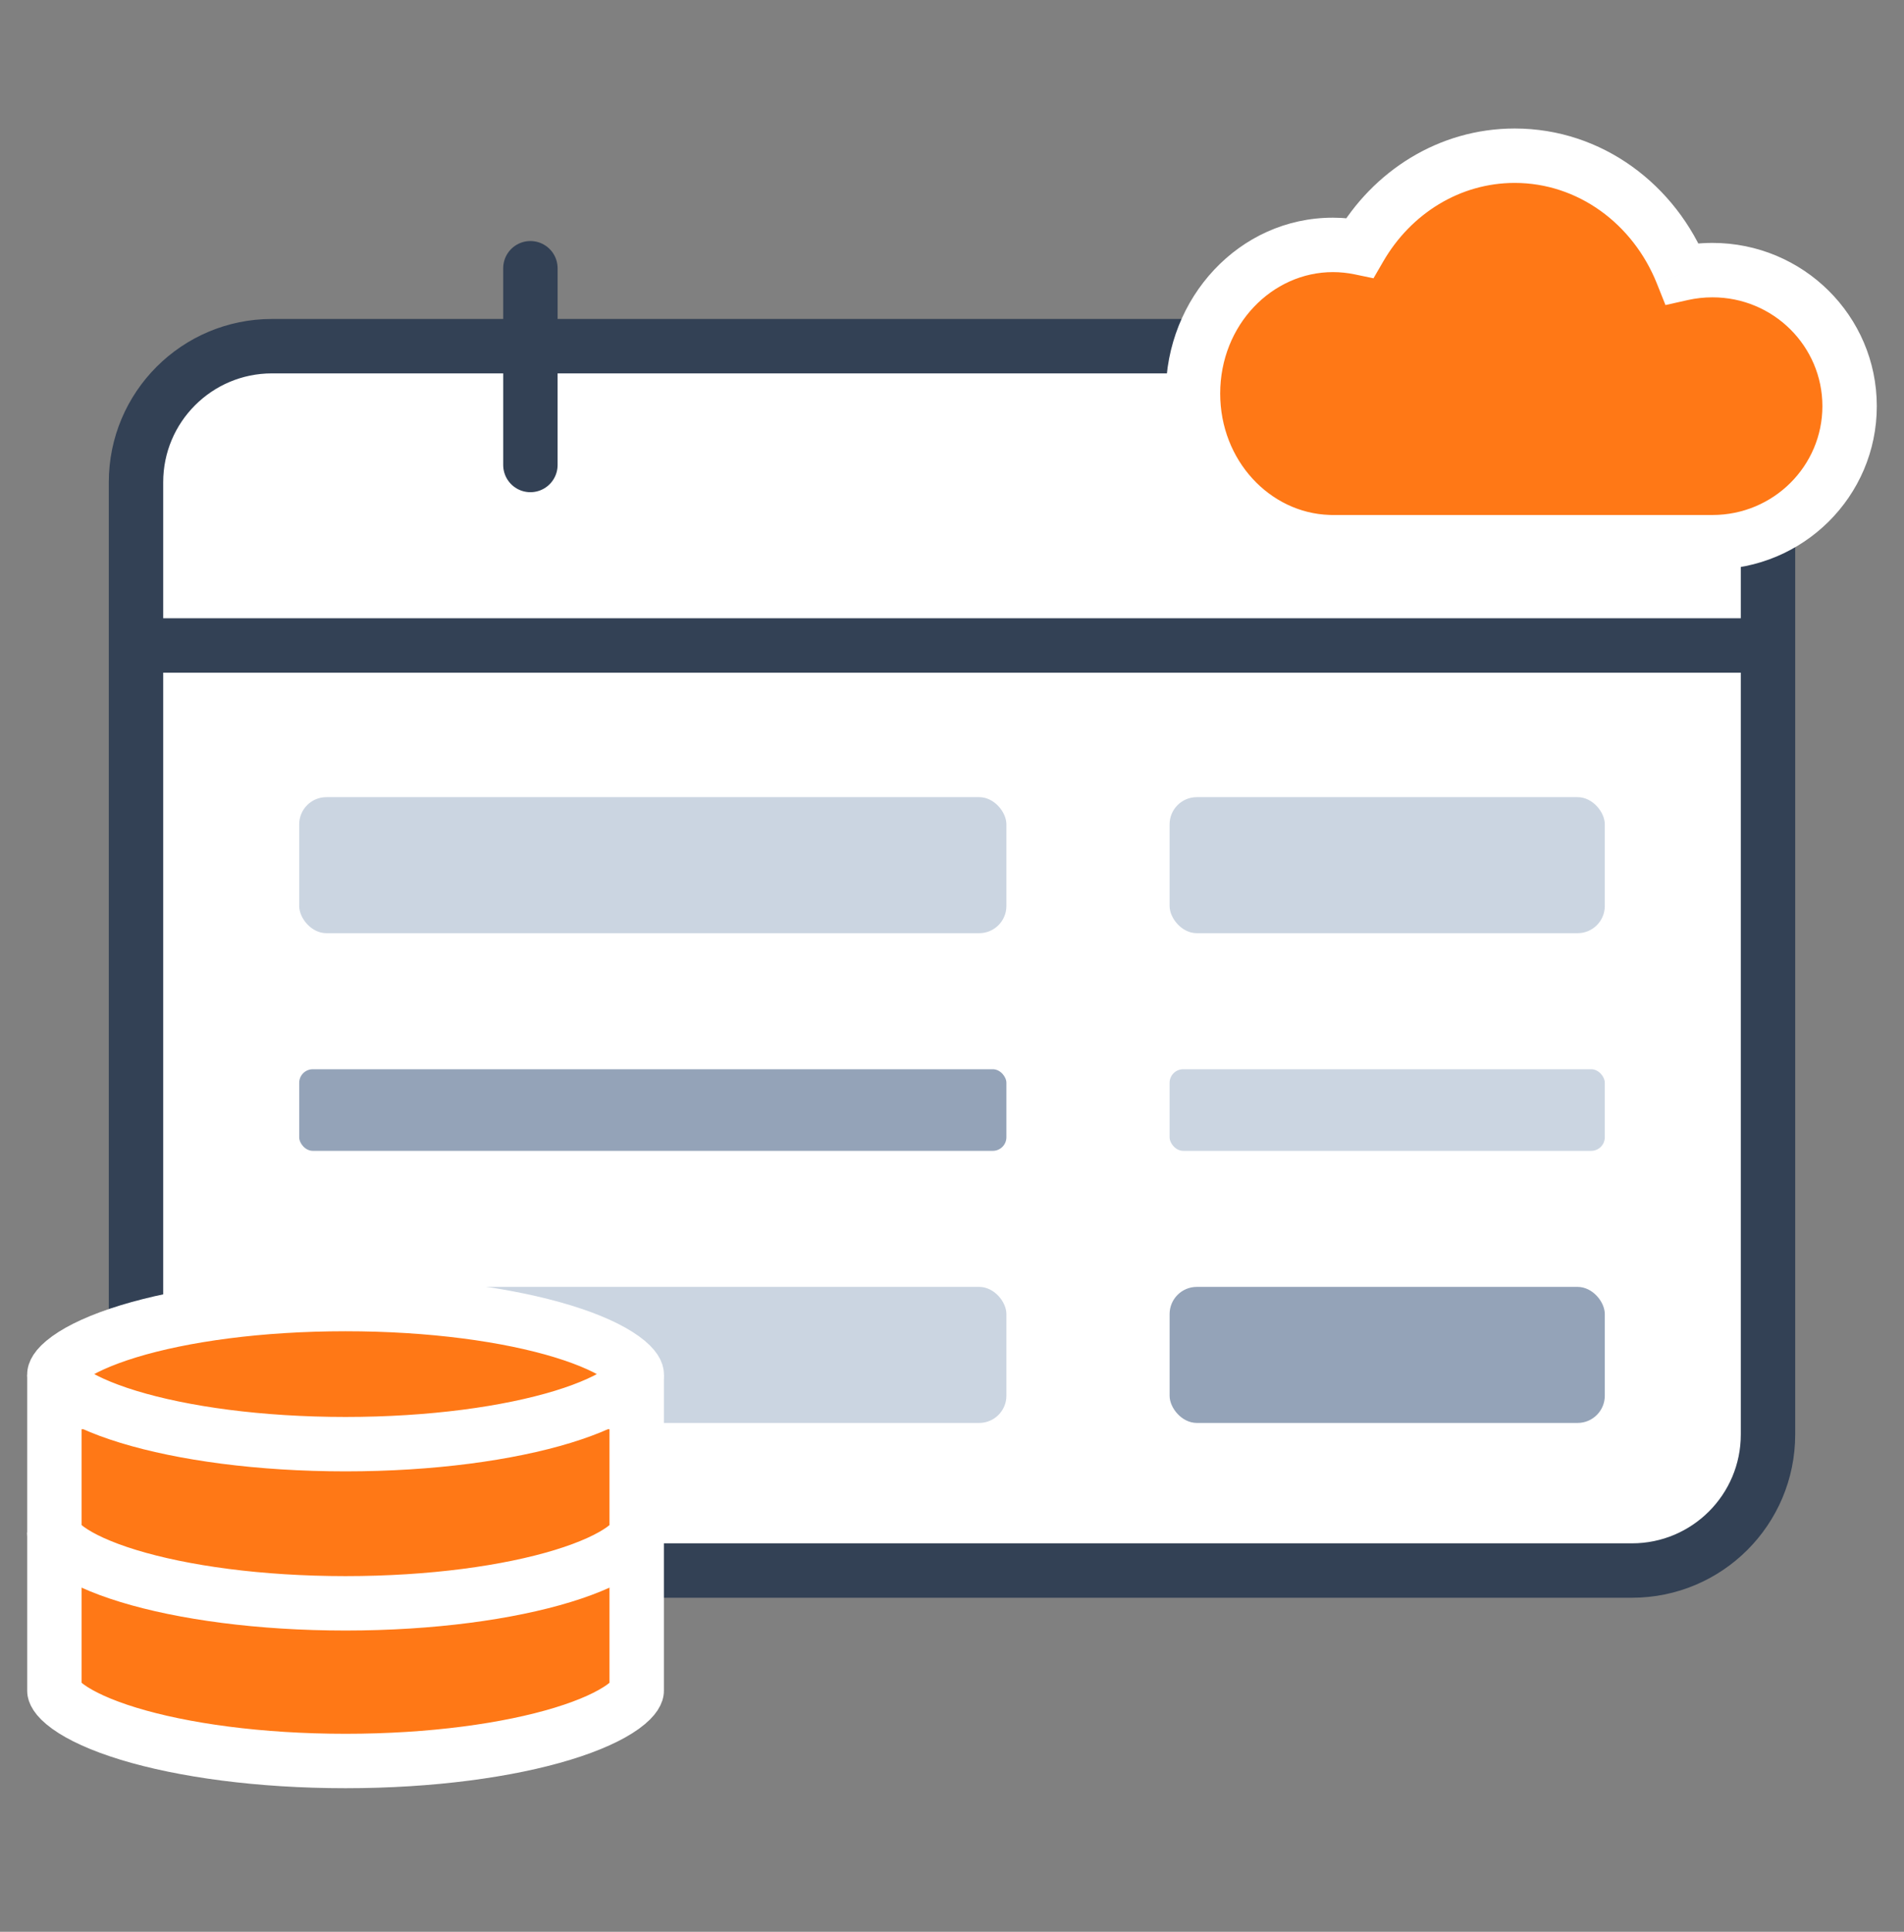
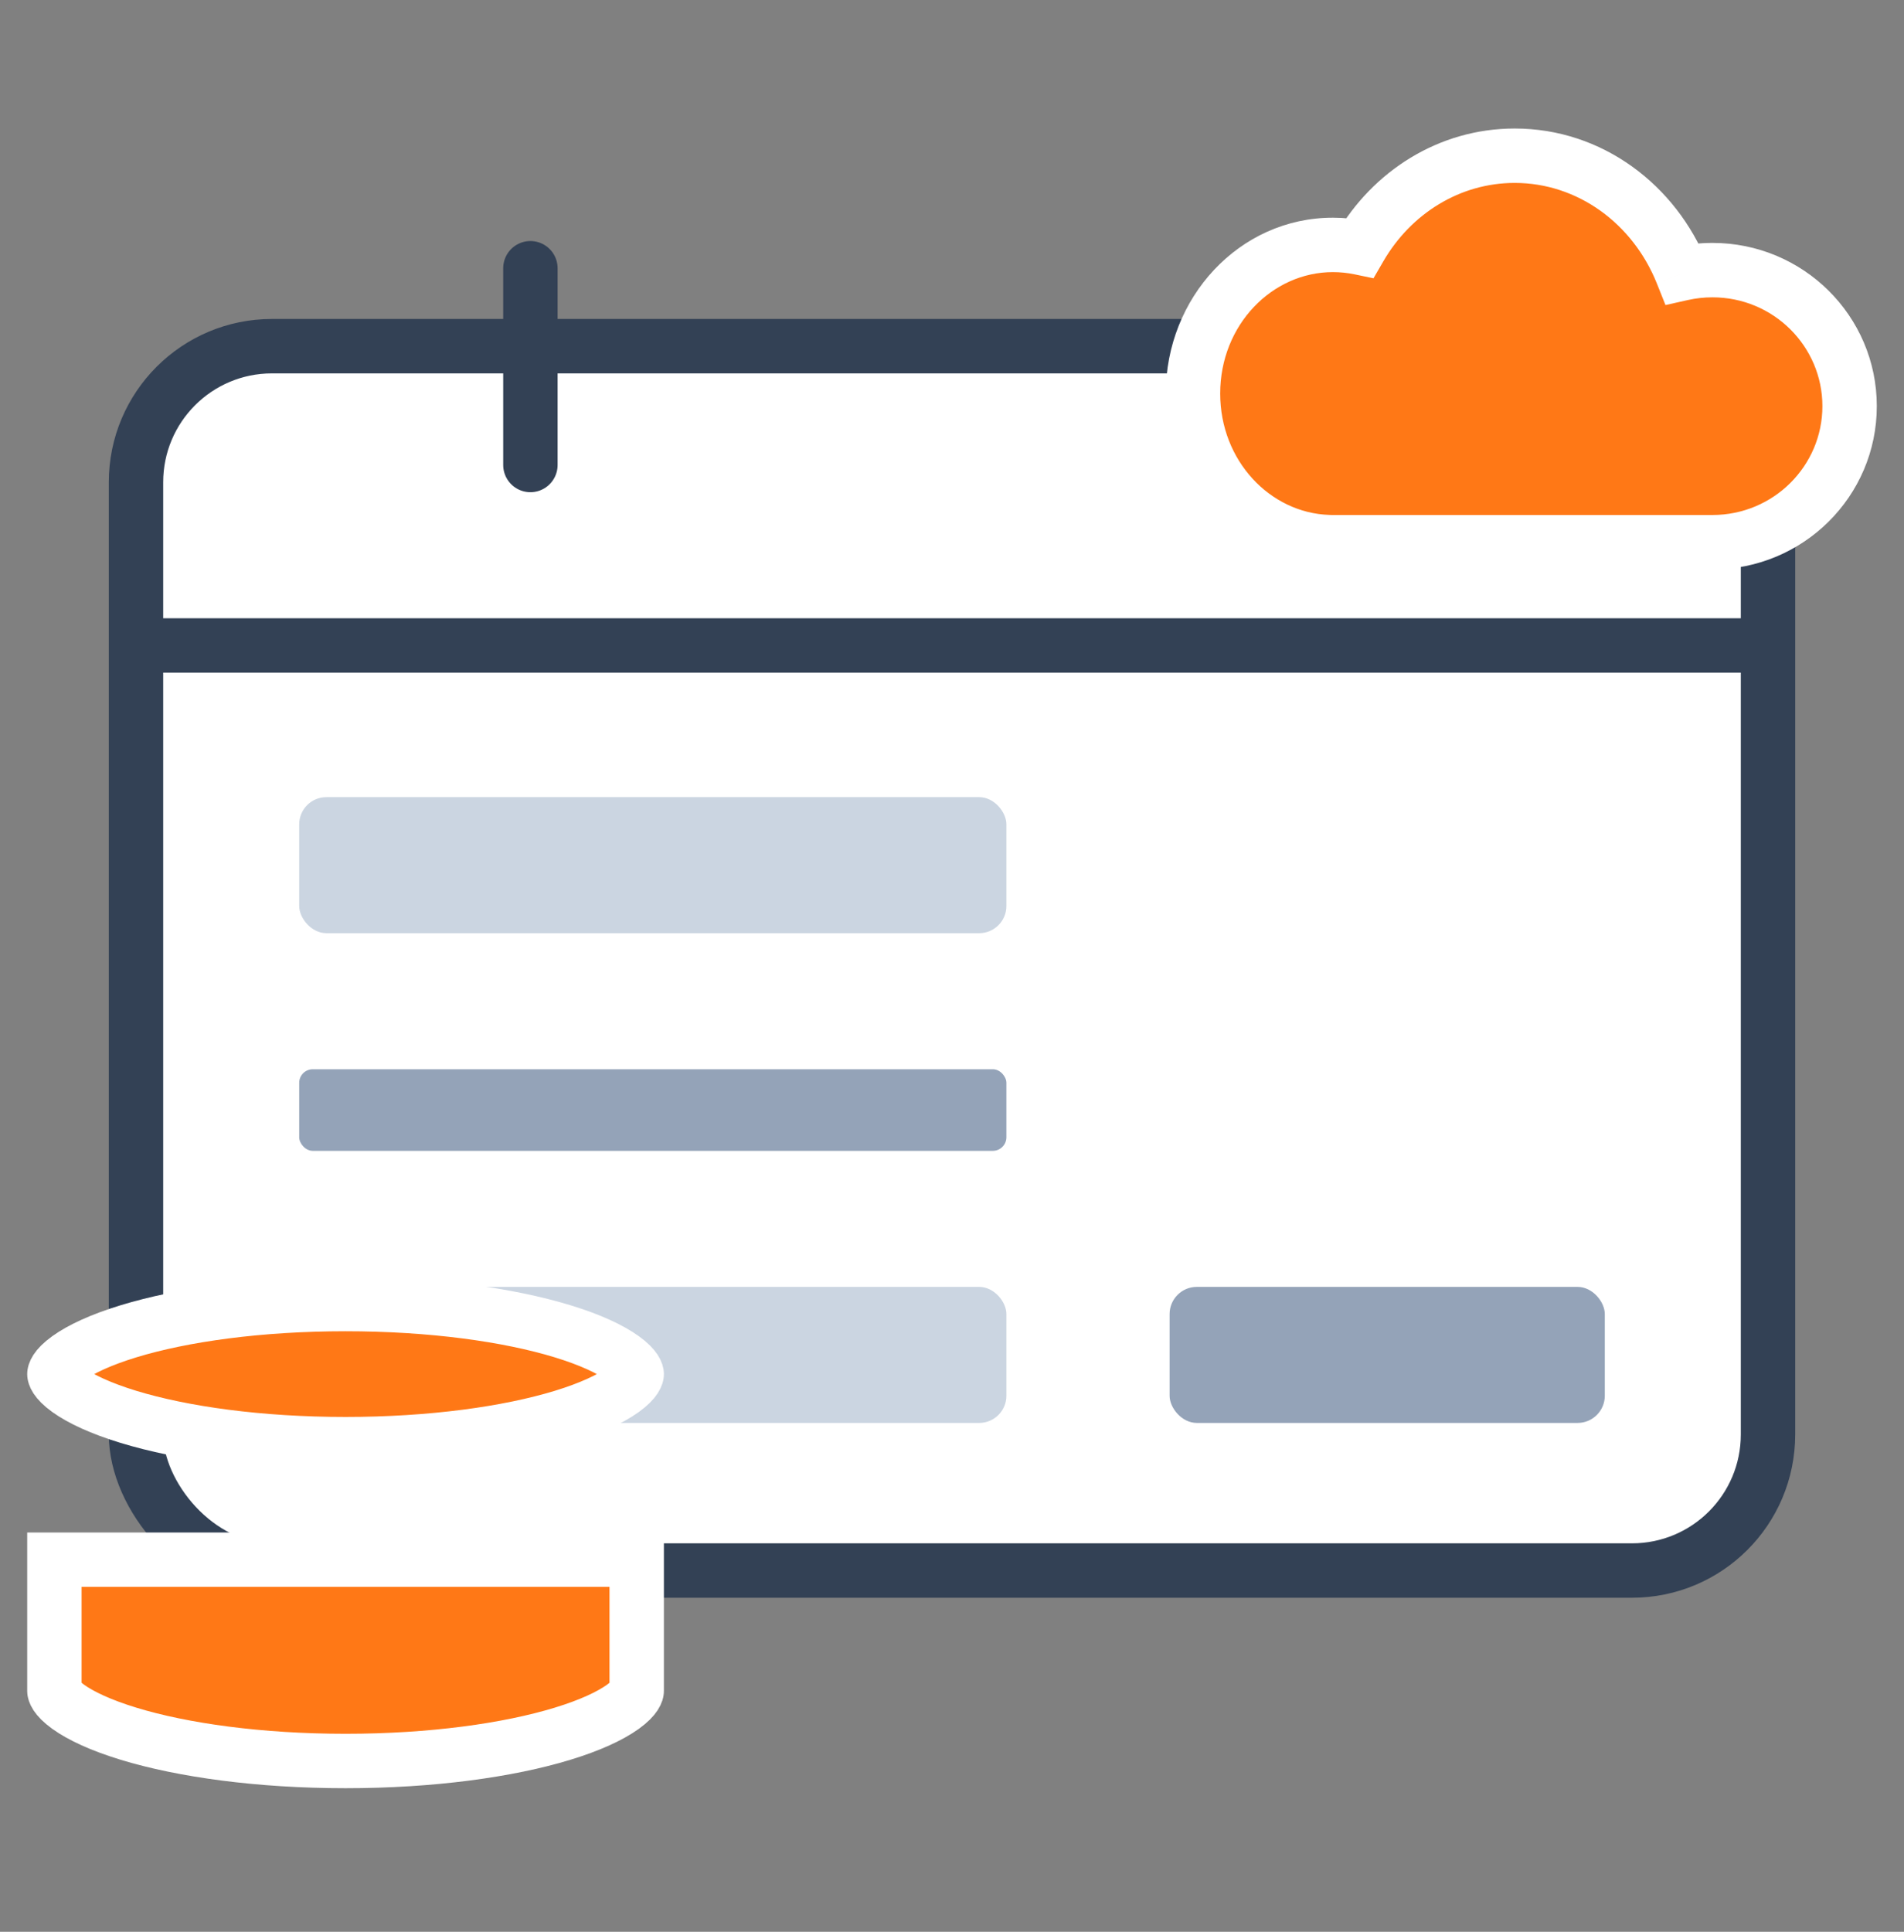
<svg xmlns="http://www.w3.org/2000/svg" width="70" height="71" viewBox="0 0 70 71" fill="none">
  <rect x="0" y="0" width="70" height="71" fill="#808080" stroke="none" />
  <rect x="5" y="12.723" width="60" height="45" rx="5" fill="white" stroke="#334155" stroke-width="2" />
  <rect x="11" y="29.298" width="26" height="5" rx="1" fill="#CBD5E1" />
  <rect x="11" y="39.298" width="26" height="3" rx="0.5" fill="#94A3B8" />
  <rect x="11" y="47.298" width="26" height="5" rx="1" fill="#CBD5E1" />
  <rect x="43" y="47.298" width="16" height="5" rx="1" fill="#94A3B8" />
-   <rect x="43" y="29.298" width="16" height="5" rx="1" fill="#CBD5E1" />
-   <rect x="43" y="39.298" width="16" height="3" rx="0.5" fill="#CBD5E1" />
  <path d="M5 23.723H65" stroke="#334155" stroke-width="2" />
  <path d="M12.922 51.14H21.542" stroke="#E2E8F0" stroke-width="2" />
  <path fill-rule="evenodd" clip-rule="evenodd" d="M61.844 10.05C60.827 7.507 58.453 5.723 55.688 5.723C53.281 5.723 51.171 7.074 49.994 9.102C49.673 9.036 49.342 9.001 49.003 9.001C46.163 9.001 43.86 11.447 43.86 14.464C43.86 17.423 46.075 19.833 48.839 19.925V19.928H62.958C65.743 19.928 68 17.689 68 14.928C68 12.166 65.743 9.928 62.958 9.928C62.575 9.928 62.202 9.97 61.844 10.05Z" fill="#FF7816" />
  <path d="M61.844 10.05L60.915 10.421L61.231 11.212L62.062 11.026L61.844 10.05ZM49.994 9.102L49.791 10.081L50.496 10.228L50.858 9.604L49.994 9.102ZM48.839 19.925H49.839V18.957L48.872 18.925L48.839 19.925ZM48.839 19.928H47.839V20.928H48.839V19.928ZM62.772 9.679C61.619 6.796 58.904 4.723 55.688 4.723V6.723C58.002 6.723 60.034 8.217 60.915 10.421L62.772 9.679ZM55.688 4.723C52.89 4.723 50.467 6.295 49.129 8.6L50.858 9.604C51.874 7.854 53.671 6.723 55.688 6.723V4.723ZM50.197 8.123C49.81 8.043 49.41 8.001 49.003 8.001V10.001C49.273 10.001 49.536 10.029 49.791 10.081L50.197 8.123ZM49.003 8.001C45.554 8.001 42.86 10.952 42.86 14.464H44.86C44.86 11.941 46.771 10.001 49.003 10.001V8.001ZM42.86 14.464C42.86 17.909 45.451 20.813 48.806 20.924L48.872 18.925C46.699 18.853 44.86 16.937 44.86 14.464H42.86ZM47.839 19.925V19.928H49.839V19.925H47.839ZM48.839 20.928H62.958V18.928H48.839V20.928ZM67 14.928C67 17.129 65.198 18.928 62.958 18.928V20.928C66.287 20.928 69 18.249 69 14.928H67ZM62.958 10.928C65.198 10.928 67 12.726 67 14.928H69C69 11.606 66.287 8.928 62.958 8.928V10.928ZM62.062 11.026C62.349 10.962 62.649 10.928 62.958 10.928V8.928C62.501 8.928 62.055 8.978 61.626 9.074L62.062 11.026Z" fill="white" />
  <path d="M2 62.148L2 62.136L2 62.134V62.122V57.324H23.408L23.408 62.122V62.134L23.408 62.145L23.408 62.148C23.408 62.165 23.394 62.374 22.903 62.729C22.435 63.066 21.694 63.412 20.688 63.719C18.688 64.33 15.866 64.723 12.704 64.723C9.543 64.723 6.72 64.33 4.72 63.719C3.714 63.412 2.973 63.066 2.505 62.729C2.015 62.374 2 62.165 2 62.148ZM2 62.129L2 62.129L2 62.129Z" fill="#FF7816" stroke="white" stroke-width="2" />
-   <path d="M2 56.352L2 56.341L2 56.339V56.327V51.529H23.408L23.408 56.327V56.339L23.408 56.35L23.408 56.352C23.408 56.37 23.394 56.579 22.903 56.933C22.435 57.271 21.694 57.617 20.688 57.924C18.688 58.535 15.866 58.928 12.704 58.928C9.543 58.928 6.72 58.535 4.72 57.924C3.714 57.617 2.973 57.271 2.505 56.933C2.015 56.579 2 56.37 2 56.352ZM2 56.334L2 56.334L2 56.334Z" fill="#FF7816" stroke="white" stroke-width="2" />
  <path d="M23.408 50.503C23.408 50.52 23.394 50.729 22.903 51.084C22.435 51.421 21.694 51.767 20.688 52.074C18.688 52.685 15.865 53.078 12.704 53.078C9.543 53.078 6.72 52.685 4.72 52.074C3.714 51.767 2.973 51.421 2.505 51.084C2.014 50.729 2 50.52 2 50.503C2 50.486 2.014 50.276 2.505 49.922C2.973 49.584 3.714 49.239 4.72 48.931C6.72 48.32 9.543 47.928 12.704 47.928C15.865 47.928 18.688 48.32 20.688 48.931C21.694 49.239 22.435 49.584 22.903 49.922C23.394 50.276 23.408 50.486 23.408 50.503Z" fill="#FF7816" stroke="white" stroke-width="2" />
  <path d="M19.5 9.859V17.09" stroke="#334155" stroke-width="2" stroke-linecap="round" />
</svg>